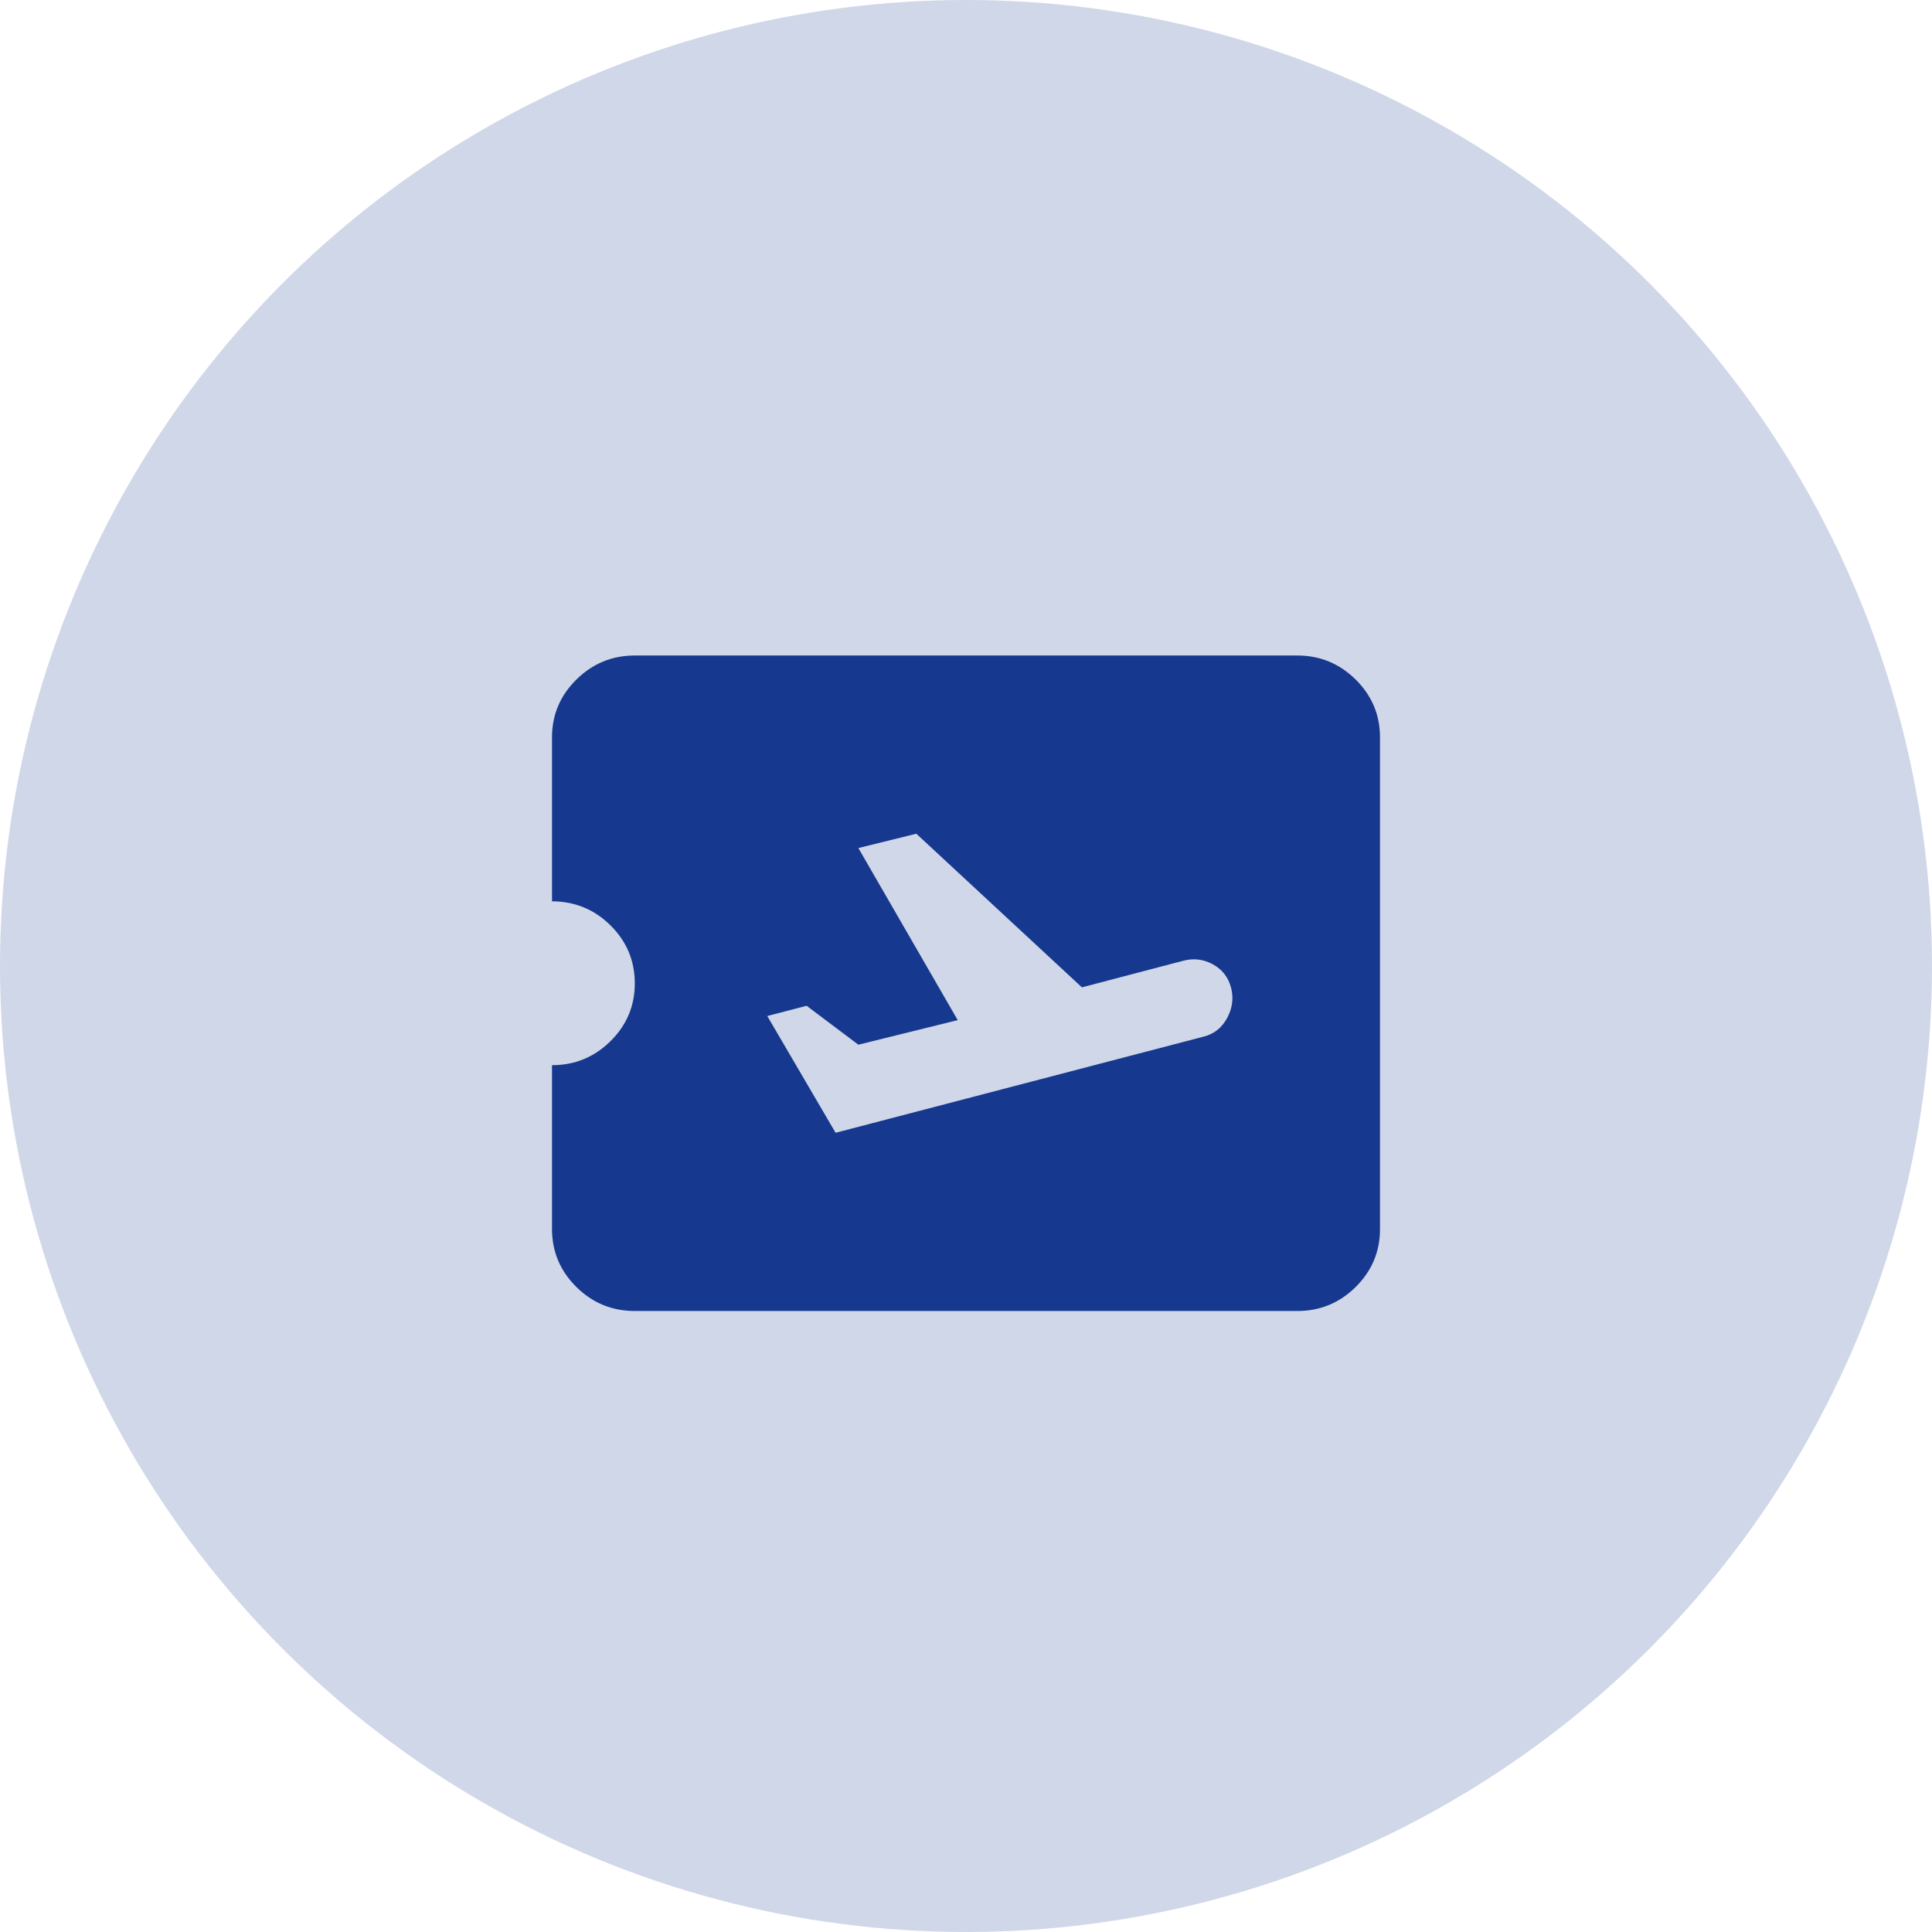
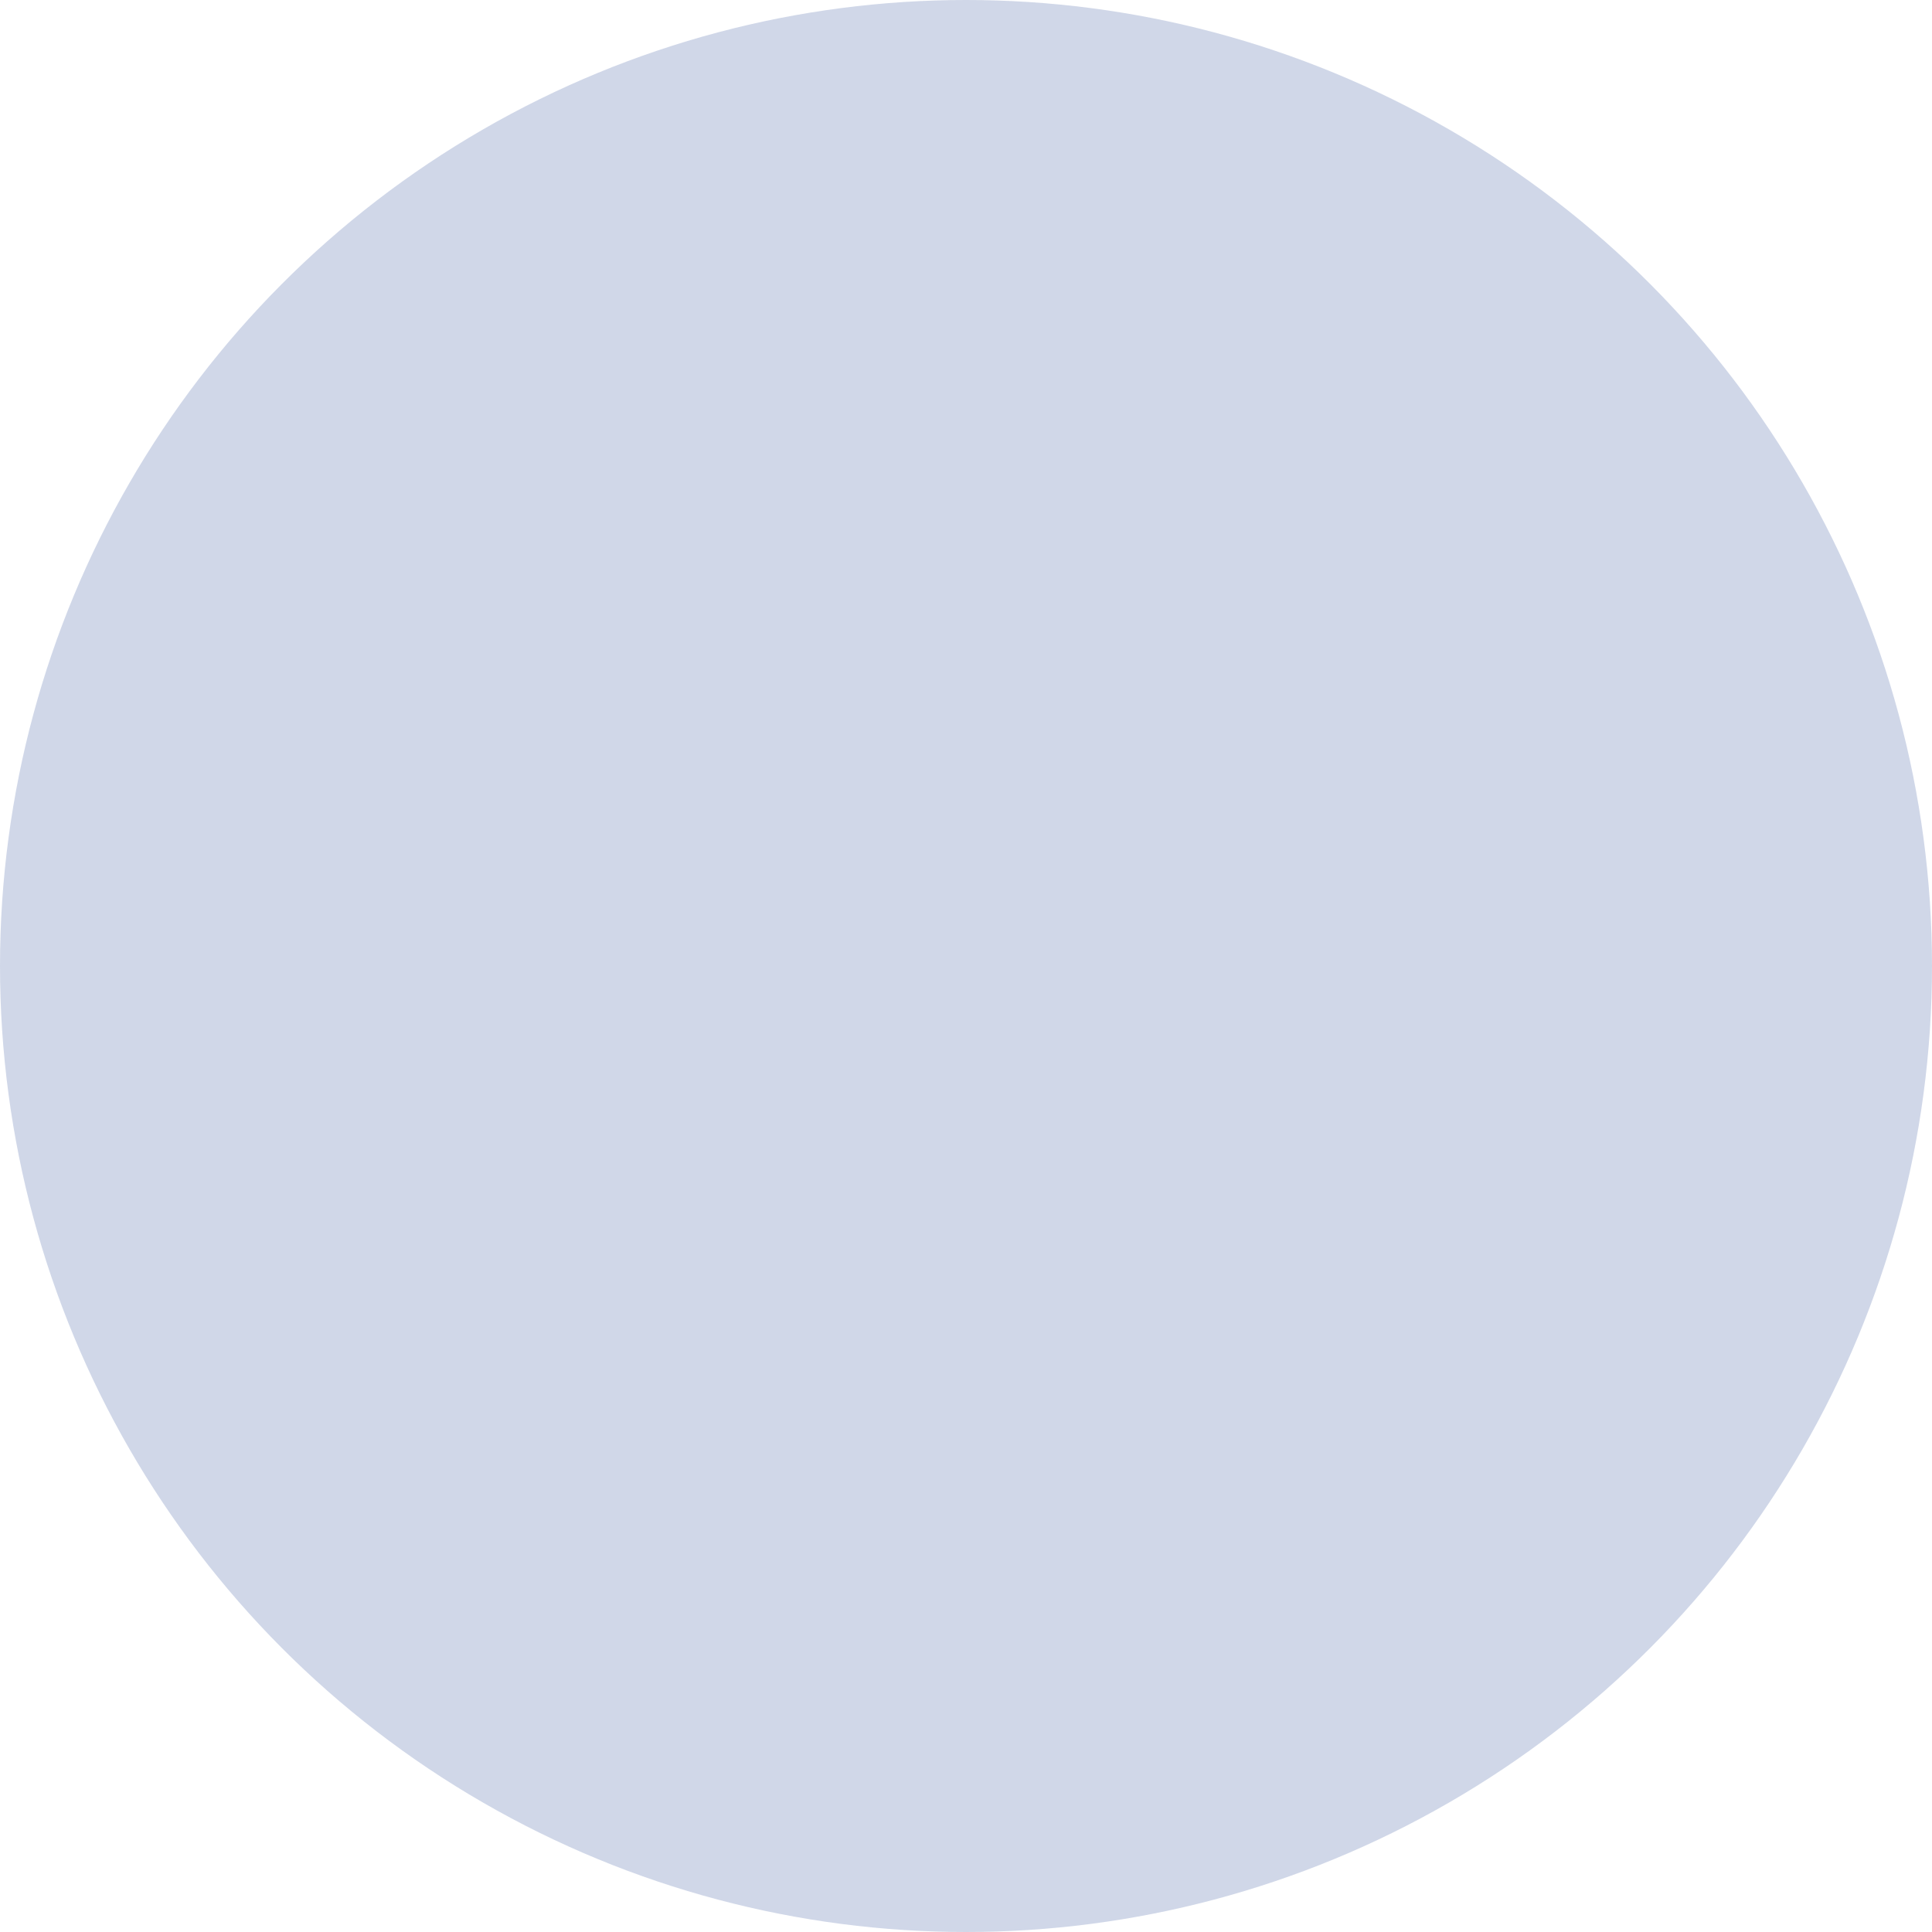
<svg xmlns="http://www.w3.org/2000/svg" width="56" height="56" viewBox="0 0 56 56" fill="none">
  <circle cx="28" cy="28" r="28" fill="#16388E" fill-opacity="0.2" />
-   <path d="M24.22 32.834L34.9 30.044C35.2 29.965 35.425 29.782 35.576 29.495C35.726 29.209 35.761 28.916 35.68 28.619C35.599 28.321 35.424 28.099 35.156 27.951C34.887 27.804 34.602 27.769 34.3 27.847L31.36 28.619L26.56 24.166L24.88 24.581L27.76 29.569L24.88 30.281L23.38 29.153L22.24 29.45L24.22 32.834ZM37.6 38H18.4C17.74 38 17.175 37.768 16.706 37.303C16.236 36.838 16.001 36.279 16 35.625V30.875C16.66 30.875 17.225 30.643 17.696 30.178C18.166 29.713 18.401 29.154 18.4 28.5C18.399 27.846 18.164 27.287 17.696 26.823C17.227 26.359 16.662 26.127 16 26.125V21.375C16 20.722 16.235 20.163 16.706 19.698C17.176 19.233 17.741 19.001 18.4 19H37.6C38.26 19 38.825 19.233 39.296 19.698C39.766 20.164 40.001 20.723 40 21.375V35.625C40 36.278 39.765 36.837 39.296 37.303C38.826 37.768 38.261 38.001 37.6 38Z" fill="#16388E" />
</svg>